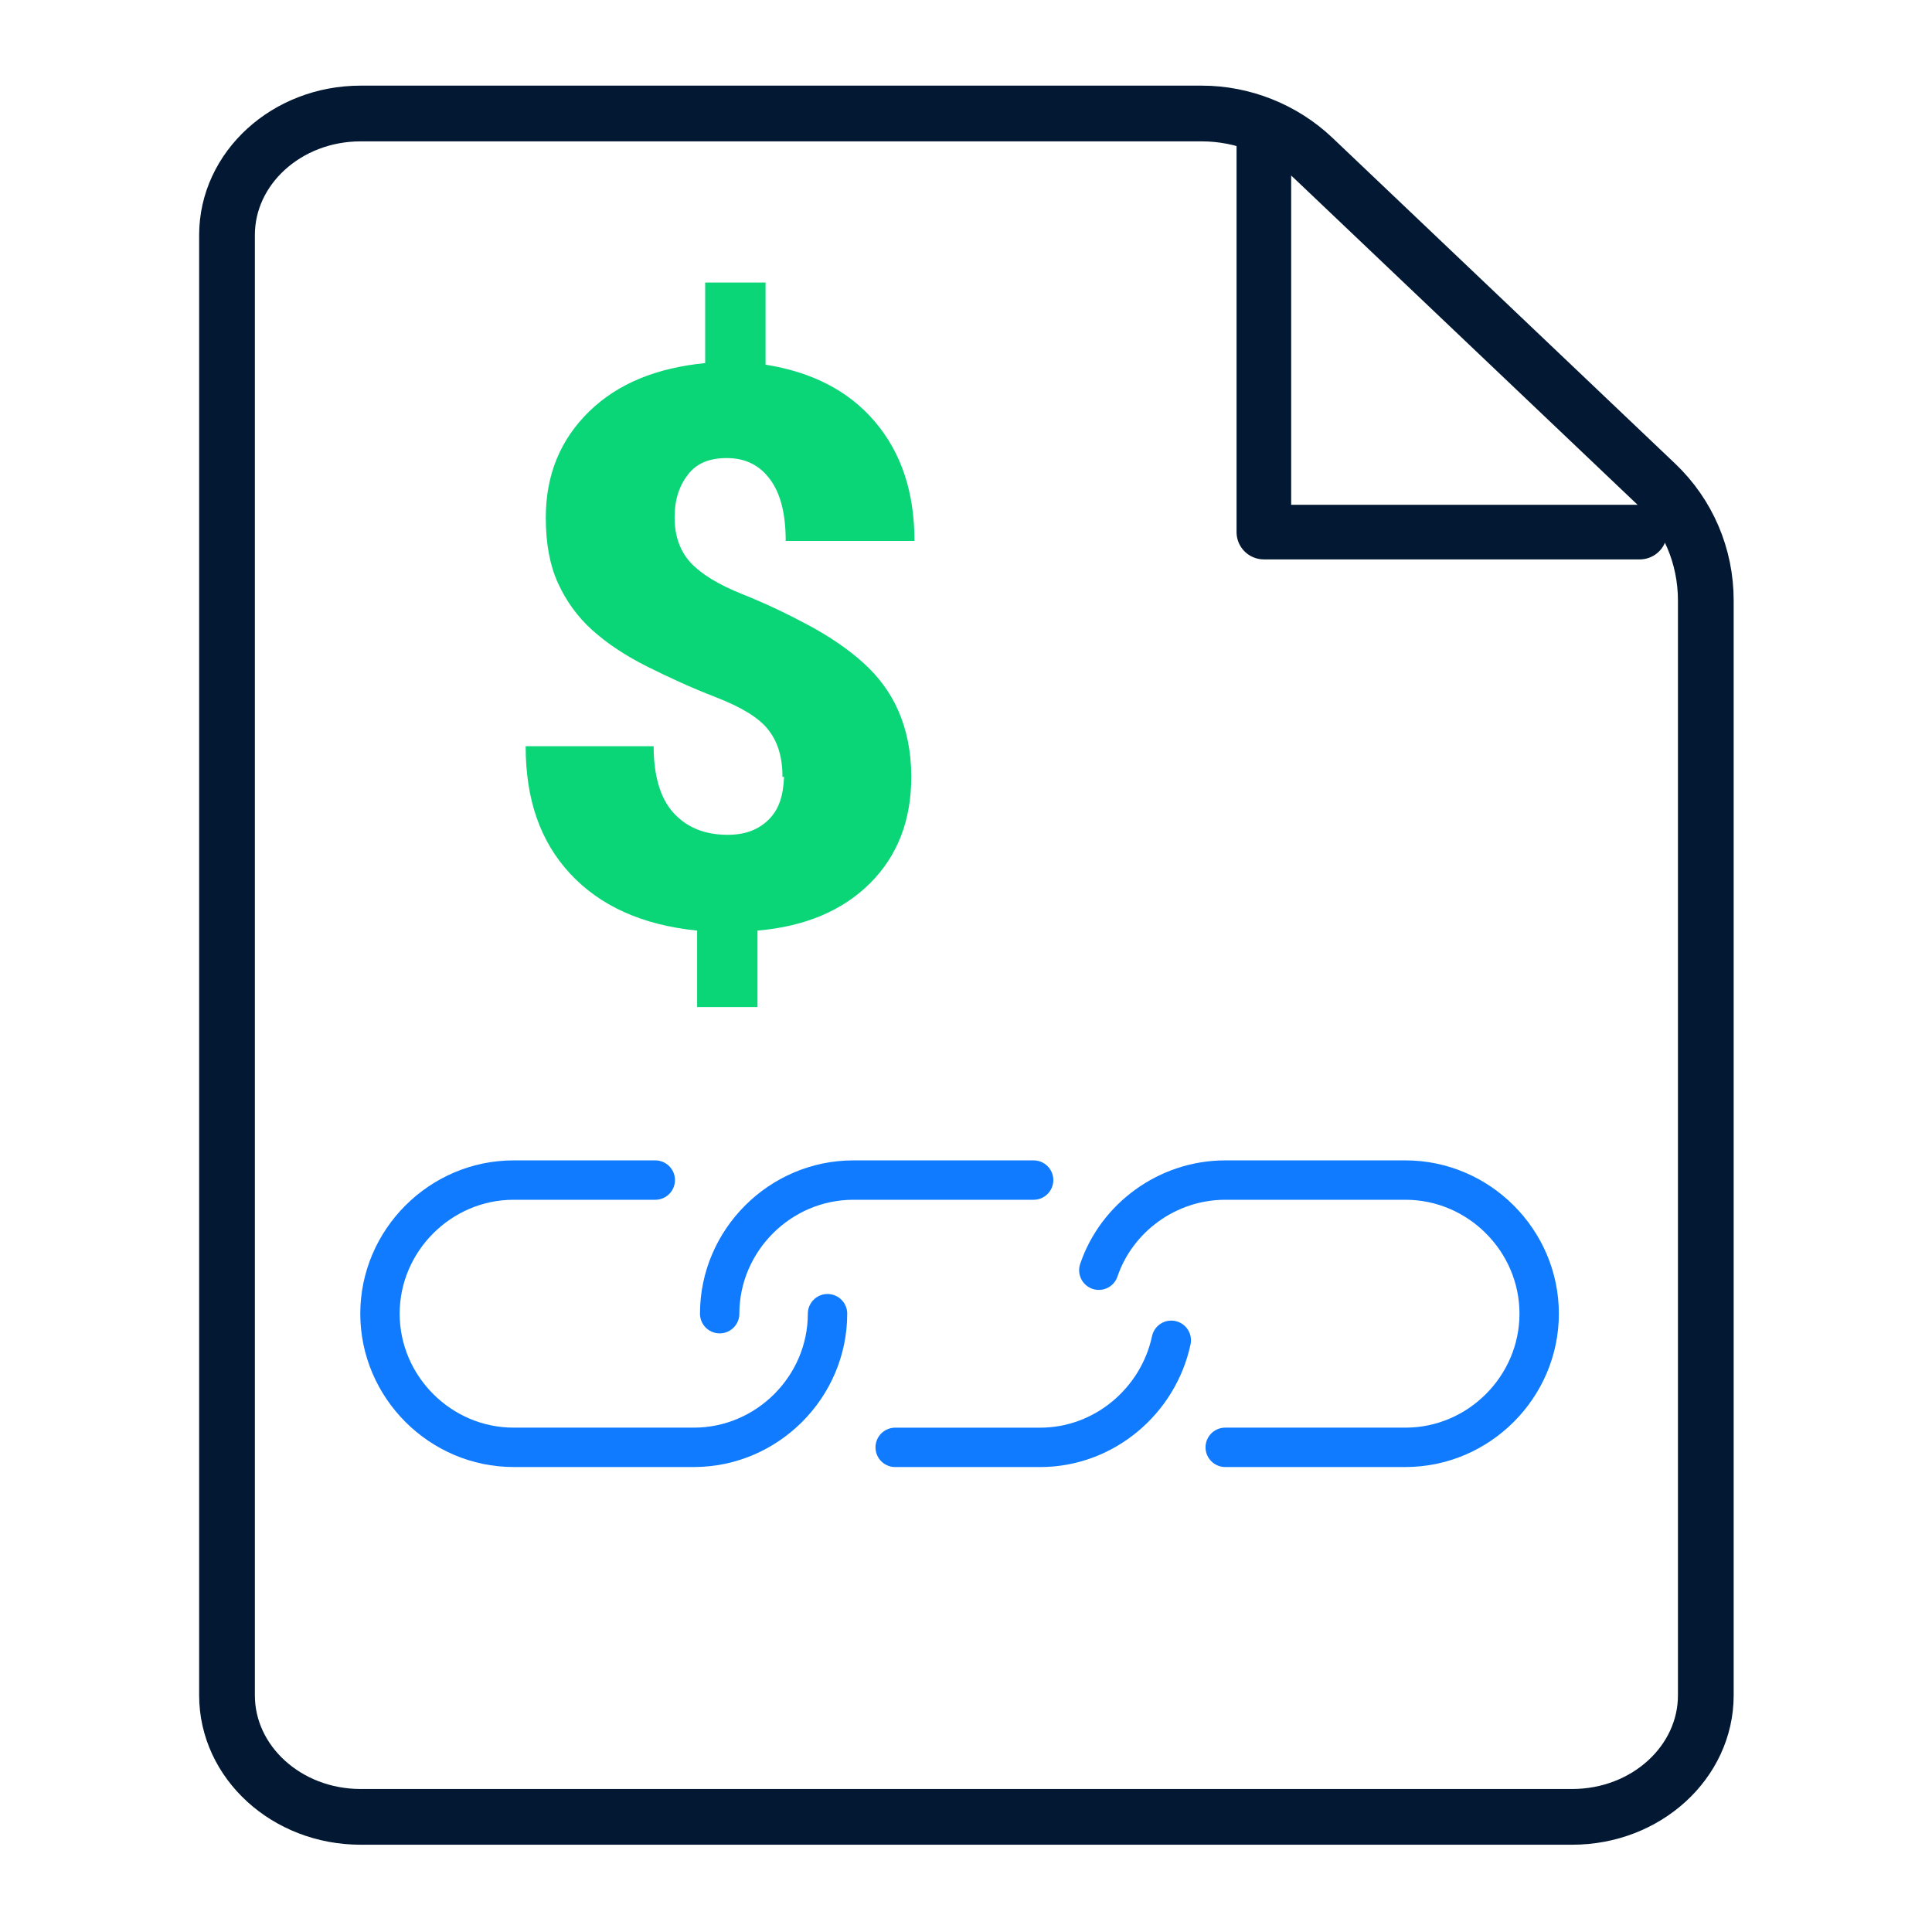
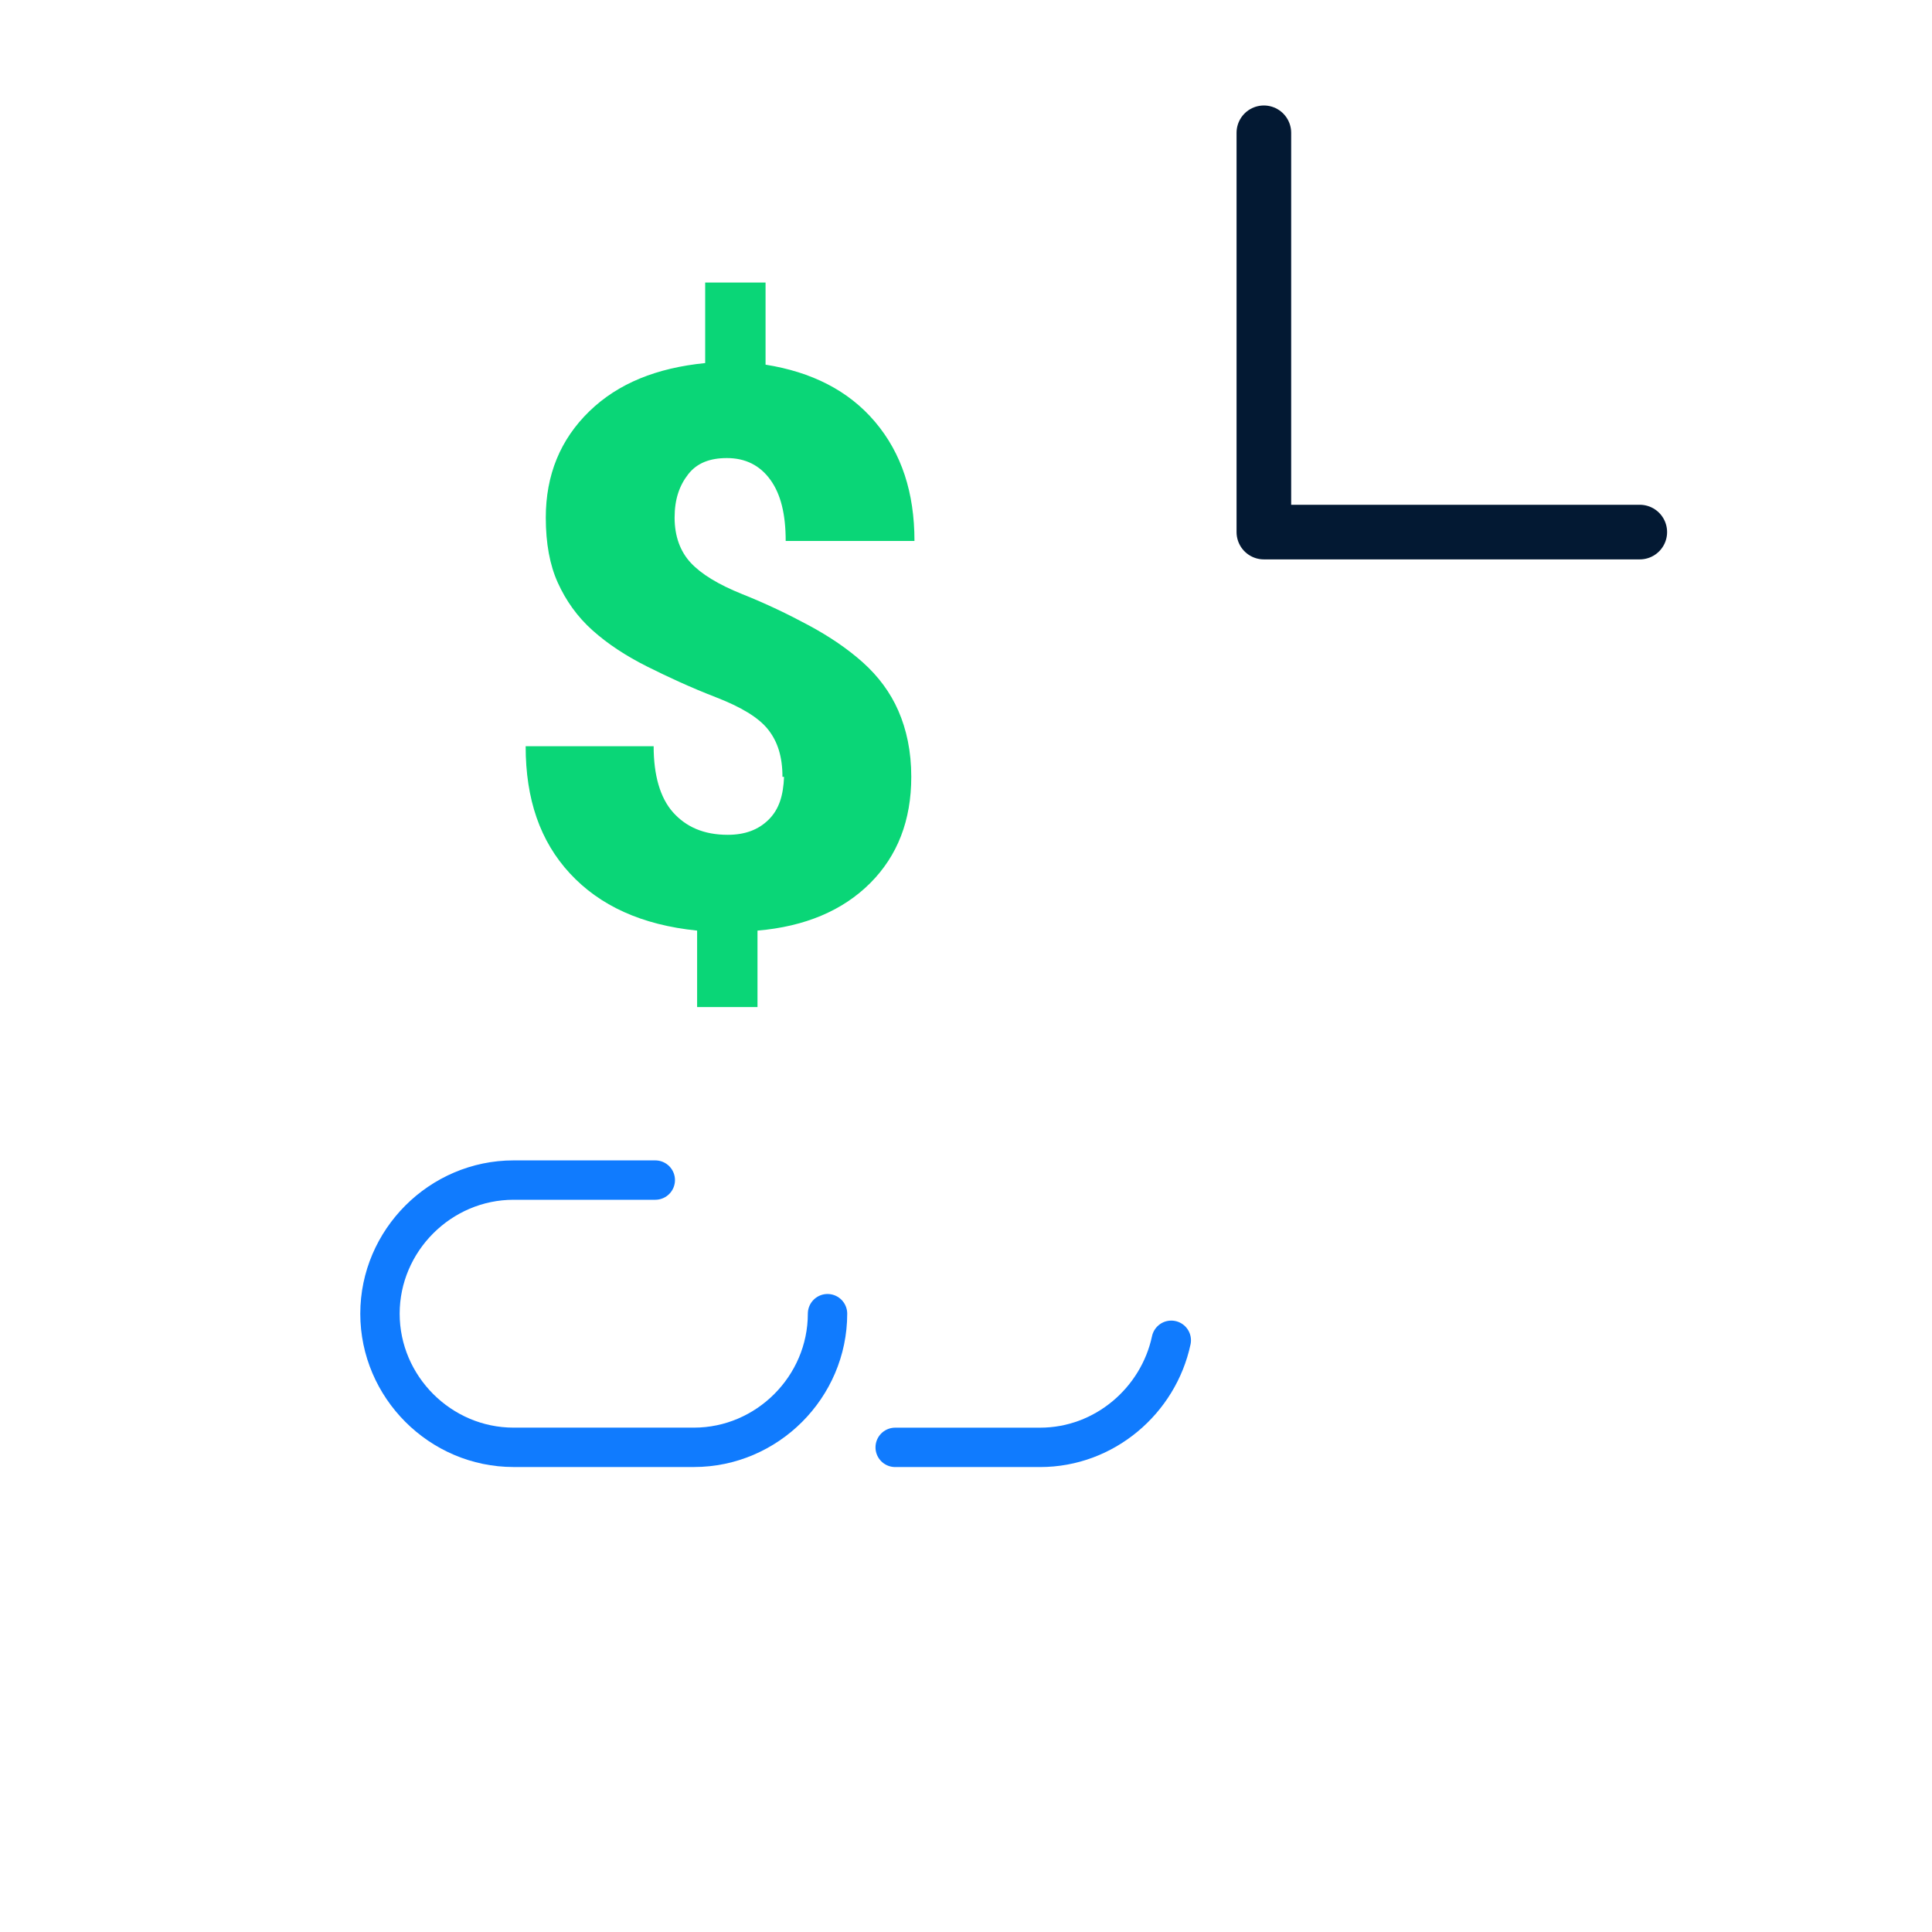
<svg xmlns="http://www.w3.org/2000/svg" width="52" height="52" viewBox="0 0 52 52" fill="none">
  <g id="Value chain analysis -02 1">
-     <path id="Vector" d="M6.11 6.326C6.11 4.528 7.714 3.055 9.707 3.055H32.349C33.454 3.055 34.537 3.488 35.339 4.246L44.569 13.021C45.435 13.845 45.912 14.971 45.912 16.163V45.63C45.912 47.428 44.309 48.901 42.315 48.901H9.707C7.714 48.901 6.11 47.428 6.11 45.63V6.326Z" stroke="#031933" stroke-width="1.5" stroke-miterlimit="10" stroke-linecap="round" />
    <path id="Vector_2" d="M34.017 3.574V14.321H44.135" stroke="#031933" stroke-width="1.47" stroke-linecap="round" stroke-linejoin="round" />
    <path id="Vector_3" d="M22.273 35.358C22.273 37.33 20.648 38.955 18.677 38.955H13.823C11.852 38.955 10.227 37.33 10.227 35.358C10.227 33.387 11.852 31.762 13.823 31.762H17.637" stroke="#107BFE" stroke-width="1.06" stroke-miterlimit="10" stroke-linecap="round" />
-     <path id="Vector_4" d="M29.575 34.188C30.052 32.78 31.417 31.762 32.977 31.762H37.83C39.802 31.762 41.427 33.387 41.427 35.358C41.427 37.33 39.802 38.955 37.83 38.955H32.977" stroke="#107BFE" stroke-width="1.06" stroke-miterlimit="10" stroke-linecap="round" />
    <path id="Vector_5" d="M31.525 36.074C31.179 37.699 29.727 38.956 27.994 38.956H24.094" stroke="#107BFE" stroke-width="1.06" stroke-miterlimit="10" stroke-linecap="round" />
-     <path id="Vector_6" d="M19.37 35.358C19.37 33.387 20.995 31.762 22.967 31.762H27.82" stroke="#107BFE" stroke-width="1.06" stroke-miterlimit="10" stroke-linecap="round" />
    <path id="Vector_7" d="M21.06 20.909C21.06 20.367 20.93 19.956 20.67 19.631C20.41 19.305 19.933 19.024 19.262 18.764C18.59 18.504 17.983 18.222 17.42 17.941C16.857 17.659 16.358 17.334 15.947 16.965C15.535 16.597 15.232 16.164 15.015 15.687C14.798 15.21 14.69 14.626 14.69 13.932C14.69 12.784 15.08 11.831 15.86 11.072C16.64 10.314 17.68 9.902 18.98 9.772V7.605H20.605V9.815C21.84 10.011 22.837 10.509 23.552 11.354C24.267 12.199 24.613 13.261 24.613 14.56H21.147C21.147 13.845 21.017 13.304 20.735 12.914C20.453 12.524 20.063 12.329 19.565 12.329C19.11 12.329 18.763 12.459 18.525 12.762C18.287 13.066 18.157 13.434 18.157 13.932C18.157 14.431 18.308 14.842 18.59 15.146C18.872 15.449 19.327 15.73 19.977 15.991C20.627 16.25 21.212 16.532 21.775 16.835C22.338 17.139 22.815 17.464 23.227 17.832C23.638 18.201 23.963 18.634 24.18 19.132C24.397 19.631 24.527 20.215 24.527 20.909C24.527 22.079 24.158 23.032 23.422 23.769C22.685 24.506 21.667 24.939 20.388 25.047V27.105H18.763V25.047C17.268 24.895 16.142 24.375 15.34 23.509C14.538 22.642 14.148 21.515 14.148 20.085H17.593C17.593 20.866 17.767 21.472 18.113 21.862C18.46 22.252 18.937 22.469 19.587 22.469C20.042 22.469 20.41 22.339 20.692 22.057C20.973 21.776 21.082 21.407 21.103 20.909H21.06Z" fill="#0AD677" />
  </g>
</svg>